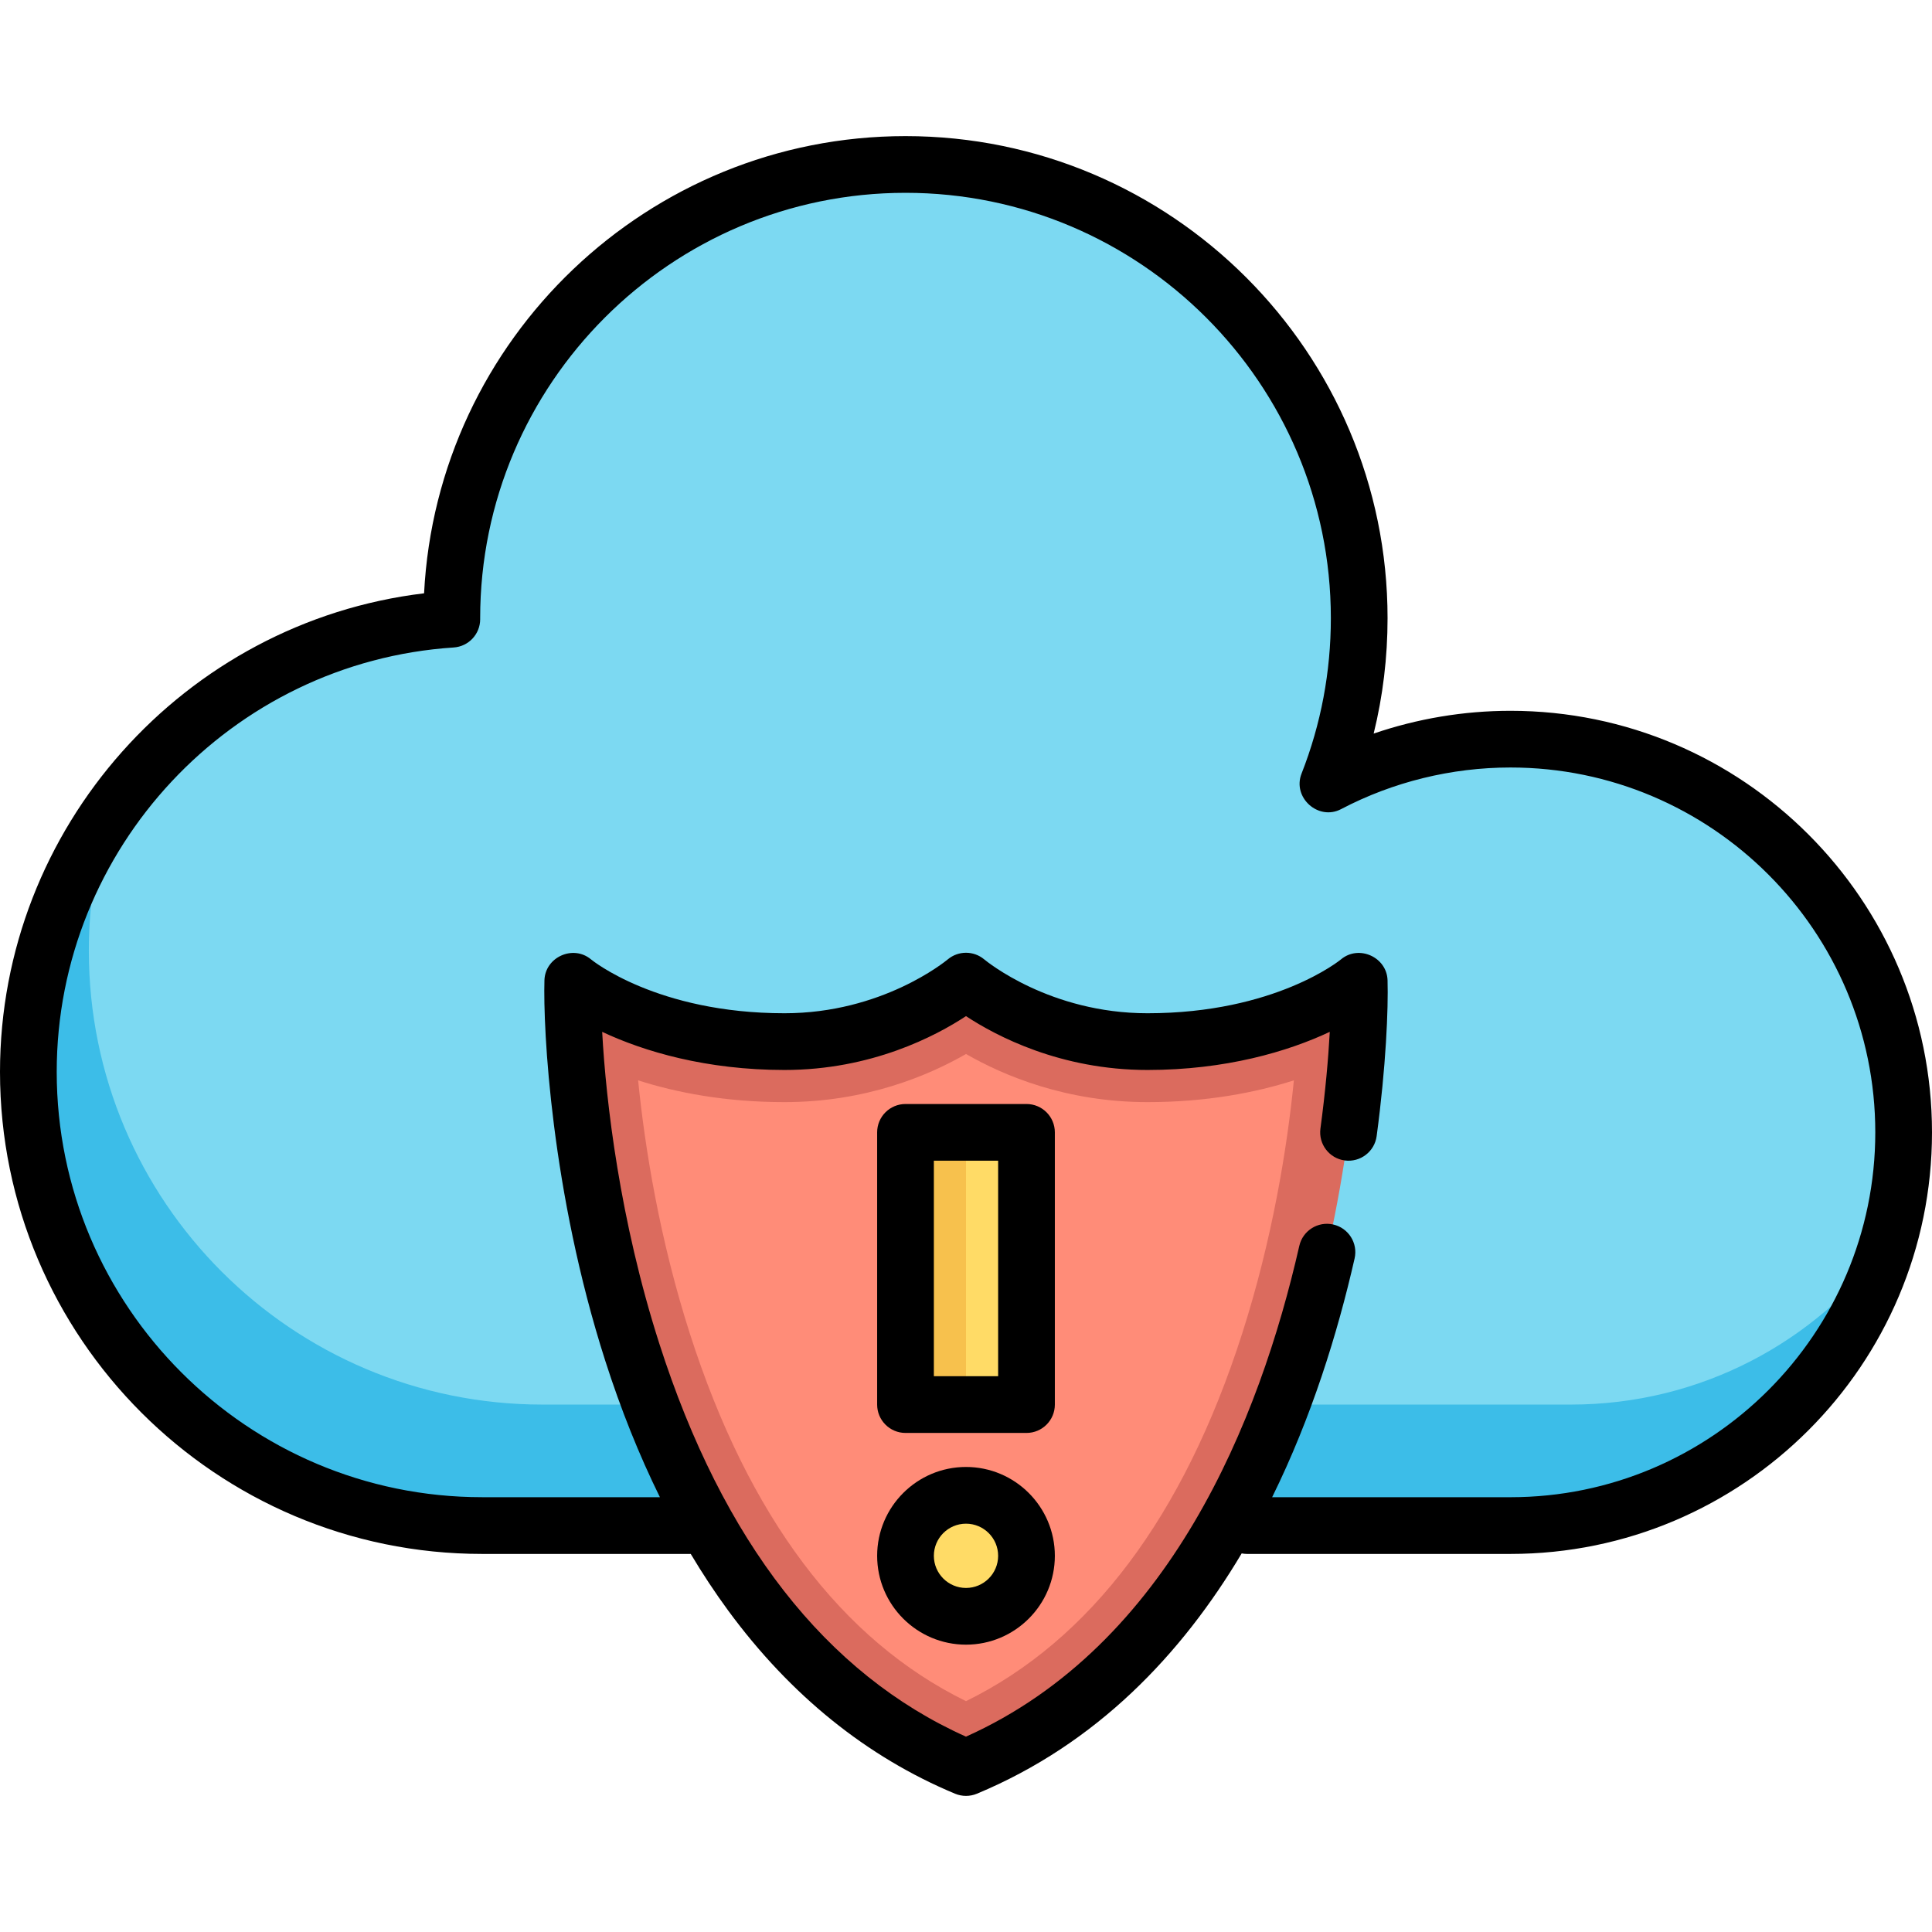
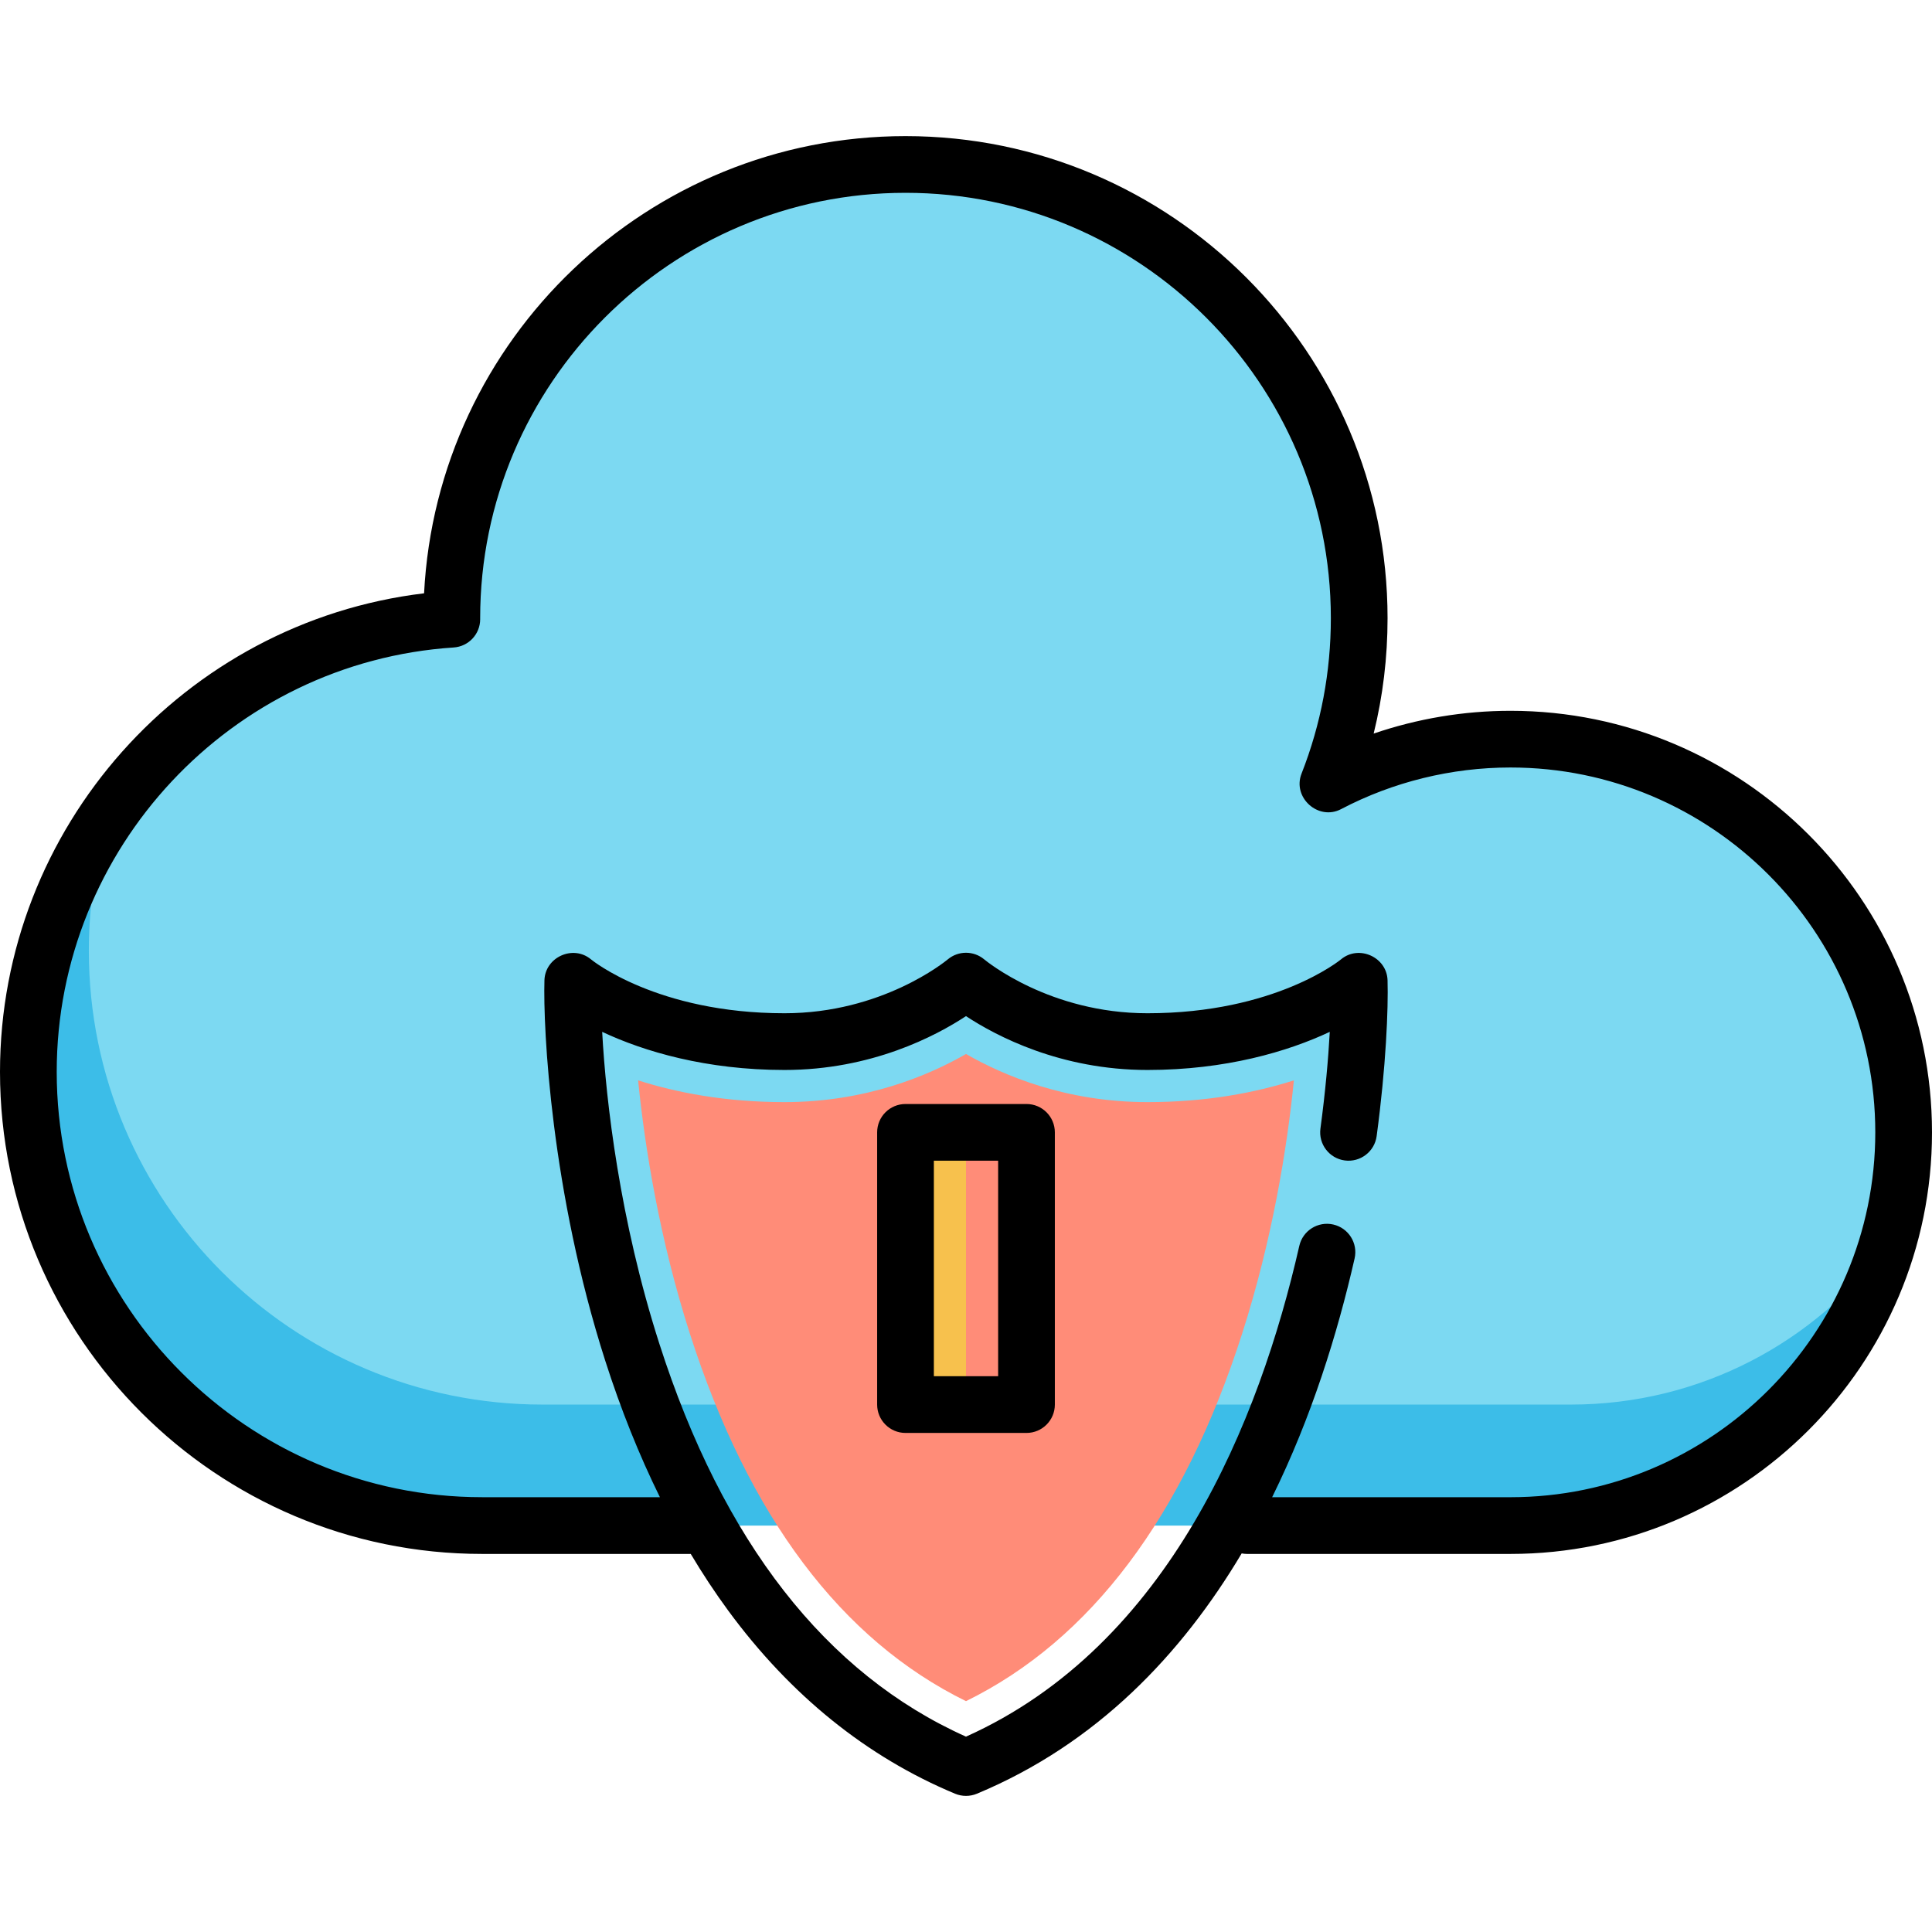
<svg xmlns="http://www.w3.org/2000/svg" id="Capa_1" x="0px" y="0px" viewBox="0 0 512 512" style="enable-background:new 0 0 512 512;" xml:space="preserve">
  <path style="fill:#7CD9F2;" d="M400.282,195.885c-17.459,0-33.912,4.3-48.366,11.889c5.349-13.615,8.288-28.44,8.288-43.952  c0-66.404-53.831-120.235-120.235-120.235S119.734,97.418,119.734,163.822c0,0.091,0.003,0.181,0.003,0.273  C57.07,168.219,7.515,220.346,7.515,284.057c0,66.404,53.831,120.235,120.235,120.235h272.532  c57.55,0,104.204-46.653,104.204-104.204S457.832,195.885,400.282,195.885z" />
  <path style="fill:#3CBDE8;" d="M416.313,372.229H143.781c-66.404,0-120.235-53.831-120.235-120.235  c0-12.932,2.042-25.389,5.821-37.061c-13.766,19.553-21.853,43.393-21.853,69.124c0,66.404,53.831,120.235,120.235,120.235h272.532  c47.181,0,87.031-31.359,99.862-74.37C481.163,355.586,450.683,372.229,416.313,372.229z" />
-   <path style="fill:#DB6B5E;" d="M360.204,260.01c-4.712,3.949-24.047,16.031-56.11,16.031c-26.138,0-44.045-12.662-48.094-16.031  c-4.049,3.37-21.956,16.031-48.094,16.031c-32.063,0-51.397-12.083-56.11-16.031c-0.725,24.364,8.016,168.329,104.204,208.407  C352.188,428.339,360.929,284.374,360.204,260.01z" />
  <path style="fill:#FF8C78;" d="M256,450.825c-33.052-16.225-57.65-48.951-73.178-97.397c-8.001-24.961-11.926-49.191-13.712-67.121  c10.178,3.248,23.121,5.766,38.796,5.766c21.474,0,38.051-6.979,48.094-12.755c10.043,5.776,26.62,12.755,48.094,12.755  c15.675,0,28.618-2.519,38.796-5.766c-1.785,17.931-5.711,42.16-13.712,67.121C313.65,401.873,289.052,434.6,256,450.825z" />
-   <rect x="239.969" y="300.086" style="fill:#FFDB66;" width="32.063" height="72.141" />
  <rect x="239.969" y="300.086" style="fill:#F7C14D;" width="16.031" height="72.141" />
-   <circle style="fill:#FFDB66;" cx="256" cy="412.305" r="16.031" />
  <path d="M400.282,188.37c-12.339,0-24.627,2.063-36.247,6.036c2.448-9.949,3.683-20.183,3.683-30.584  c0-70.442-57.308-127.75-127.75-127.75c-68.231,0-124.14,53.769-127.582,121.16C48.829,164.865,0,219.292,0,284.057  c0,70.442,57.308,127.75,127.75,127.75h55.302c3.144,5.27,6.454,10.283,9.929,15.014c16.493,22.452,36.724,38.781,60.128,48.533  c1.838,0.766,3.944,0.766,5.781,0c31.755-13.231,54.242-36.929,70.167-63.685c0.461,0.088,0.935,0.138,1.421,0.138h69.803  c61.601,0,111.718-50.117,111.718-111.718S461.883,188.37,400.282,188.37z M400.282,396.777h-63.154  c10.453-21.2,17.334-43.407,21.857-63.273c0.921-4.047-1.612-8.074-5.659-8.996c-4.048-0.921-8.074,1.612-8.996,5.659  c-10.52,46.207-34.377,105.865-88.332,130.062c-37.107-16.621-64.446-51.661-81.287-104.204  c-10.438-32.566-14.123-64.052-15.126-82.577c11.088,5.22,27.596,10.106,48.319,10.106c23.066,0,40.124-9.024,48.094-14.271  c7.97,5.247,25.028,14.271,48.094,14.271c20.719,0,37.227-4.885,48.314-10.103c-0.388,7.058-1.158,15.842-2.477,25.633  c-0.553,4.113,2.332,7.896,6.446,8.45c4.114,0.547,7.895-2.333,8.451-6.446c2.489-18.491,3.111-33.807,2.888-41.306  c-0.182-6.139-7.615-9.494-12.338-5.536c-0.17,0.143-17.427,14.277-51.283,14.277c-25.819,0-42.585-13.709-43.287-14.292  c-2.785-2.319-6.829-2.319-9.616,0c-0.701,0.583-17.467,14.292-43.287,14.292c-33.856,0-51.113-14.134-51.283-14.277  c-4.723-3.957-12.156-0.604-12.338,5.536c-0.383,12.865,1.765,56.06,16.114,100.828c4.153,12.957,8.997,25.036,14.488,36.163H127.75  c-62.154,0-112.72-50.566-112.72-112.72c0-59.182,46.21-108.582,105.201-112.465c3.95-0.261,7.021-3.54,7.021-7.499l-0.003-0.27  c0-62.154,50.566-112.72,112.72-112.72s112.72,50.566,112.72,112.72c0,14.223-2.613,28.086-7.768,41.204  c-2.488,6.332,4.455,12.569,10.487,9.401c13.742-7.215,29.259-11.029,44.874-11.029c53.314,0,96.689,43.375,96.689,96.689  S453.596,396.777,400.282,396.777z" />
  <path d="M272.031,292.573h-32.063c-4.15,0-7.515,3.365-7.515,7.515v72.141c0,4.15,3.365,7.515,7.515,7.515h32.063  c4.15,0,7.515-3.365,7.515-7.515v-72.141C279.546,295.938,276.181,292.573,272.031,292.573z M264.517,364.714h-17.033v-57.112  h17.033V364.714z" />
-   <path d="M256,388.761c-12.983,0-23.546,10.563-23.546,23.546s10.563,23.546,23.546,23.546s23.546-10.563,23.546-23.546  S268.983,388.761,256,388.761z M256,420.824c-4.696,0-8.517-3.82-8.517-8.517c0-4.696,3.82-8.517,8.517-8.517  s8.517,3.82,8.517,8.517C264.517,417.003,260.696,420.824,256,420.824z" />
  <g />
  <g />
  <g />
  <g />
  <g />
  <g />
  <g />
  <g />
  <g />
  <g />
  <g />
  <g />
  <g />
  <g />
  <g />
</svg>